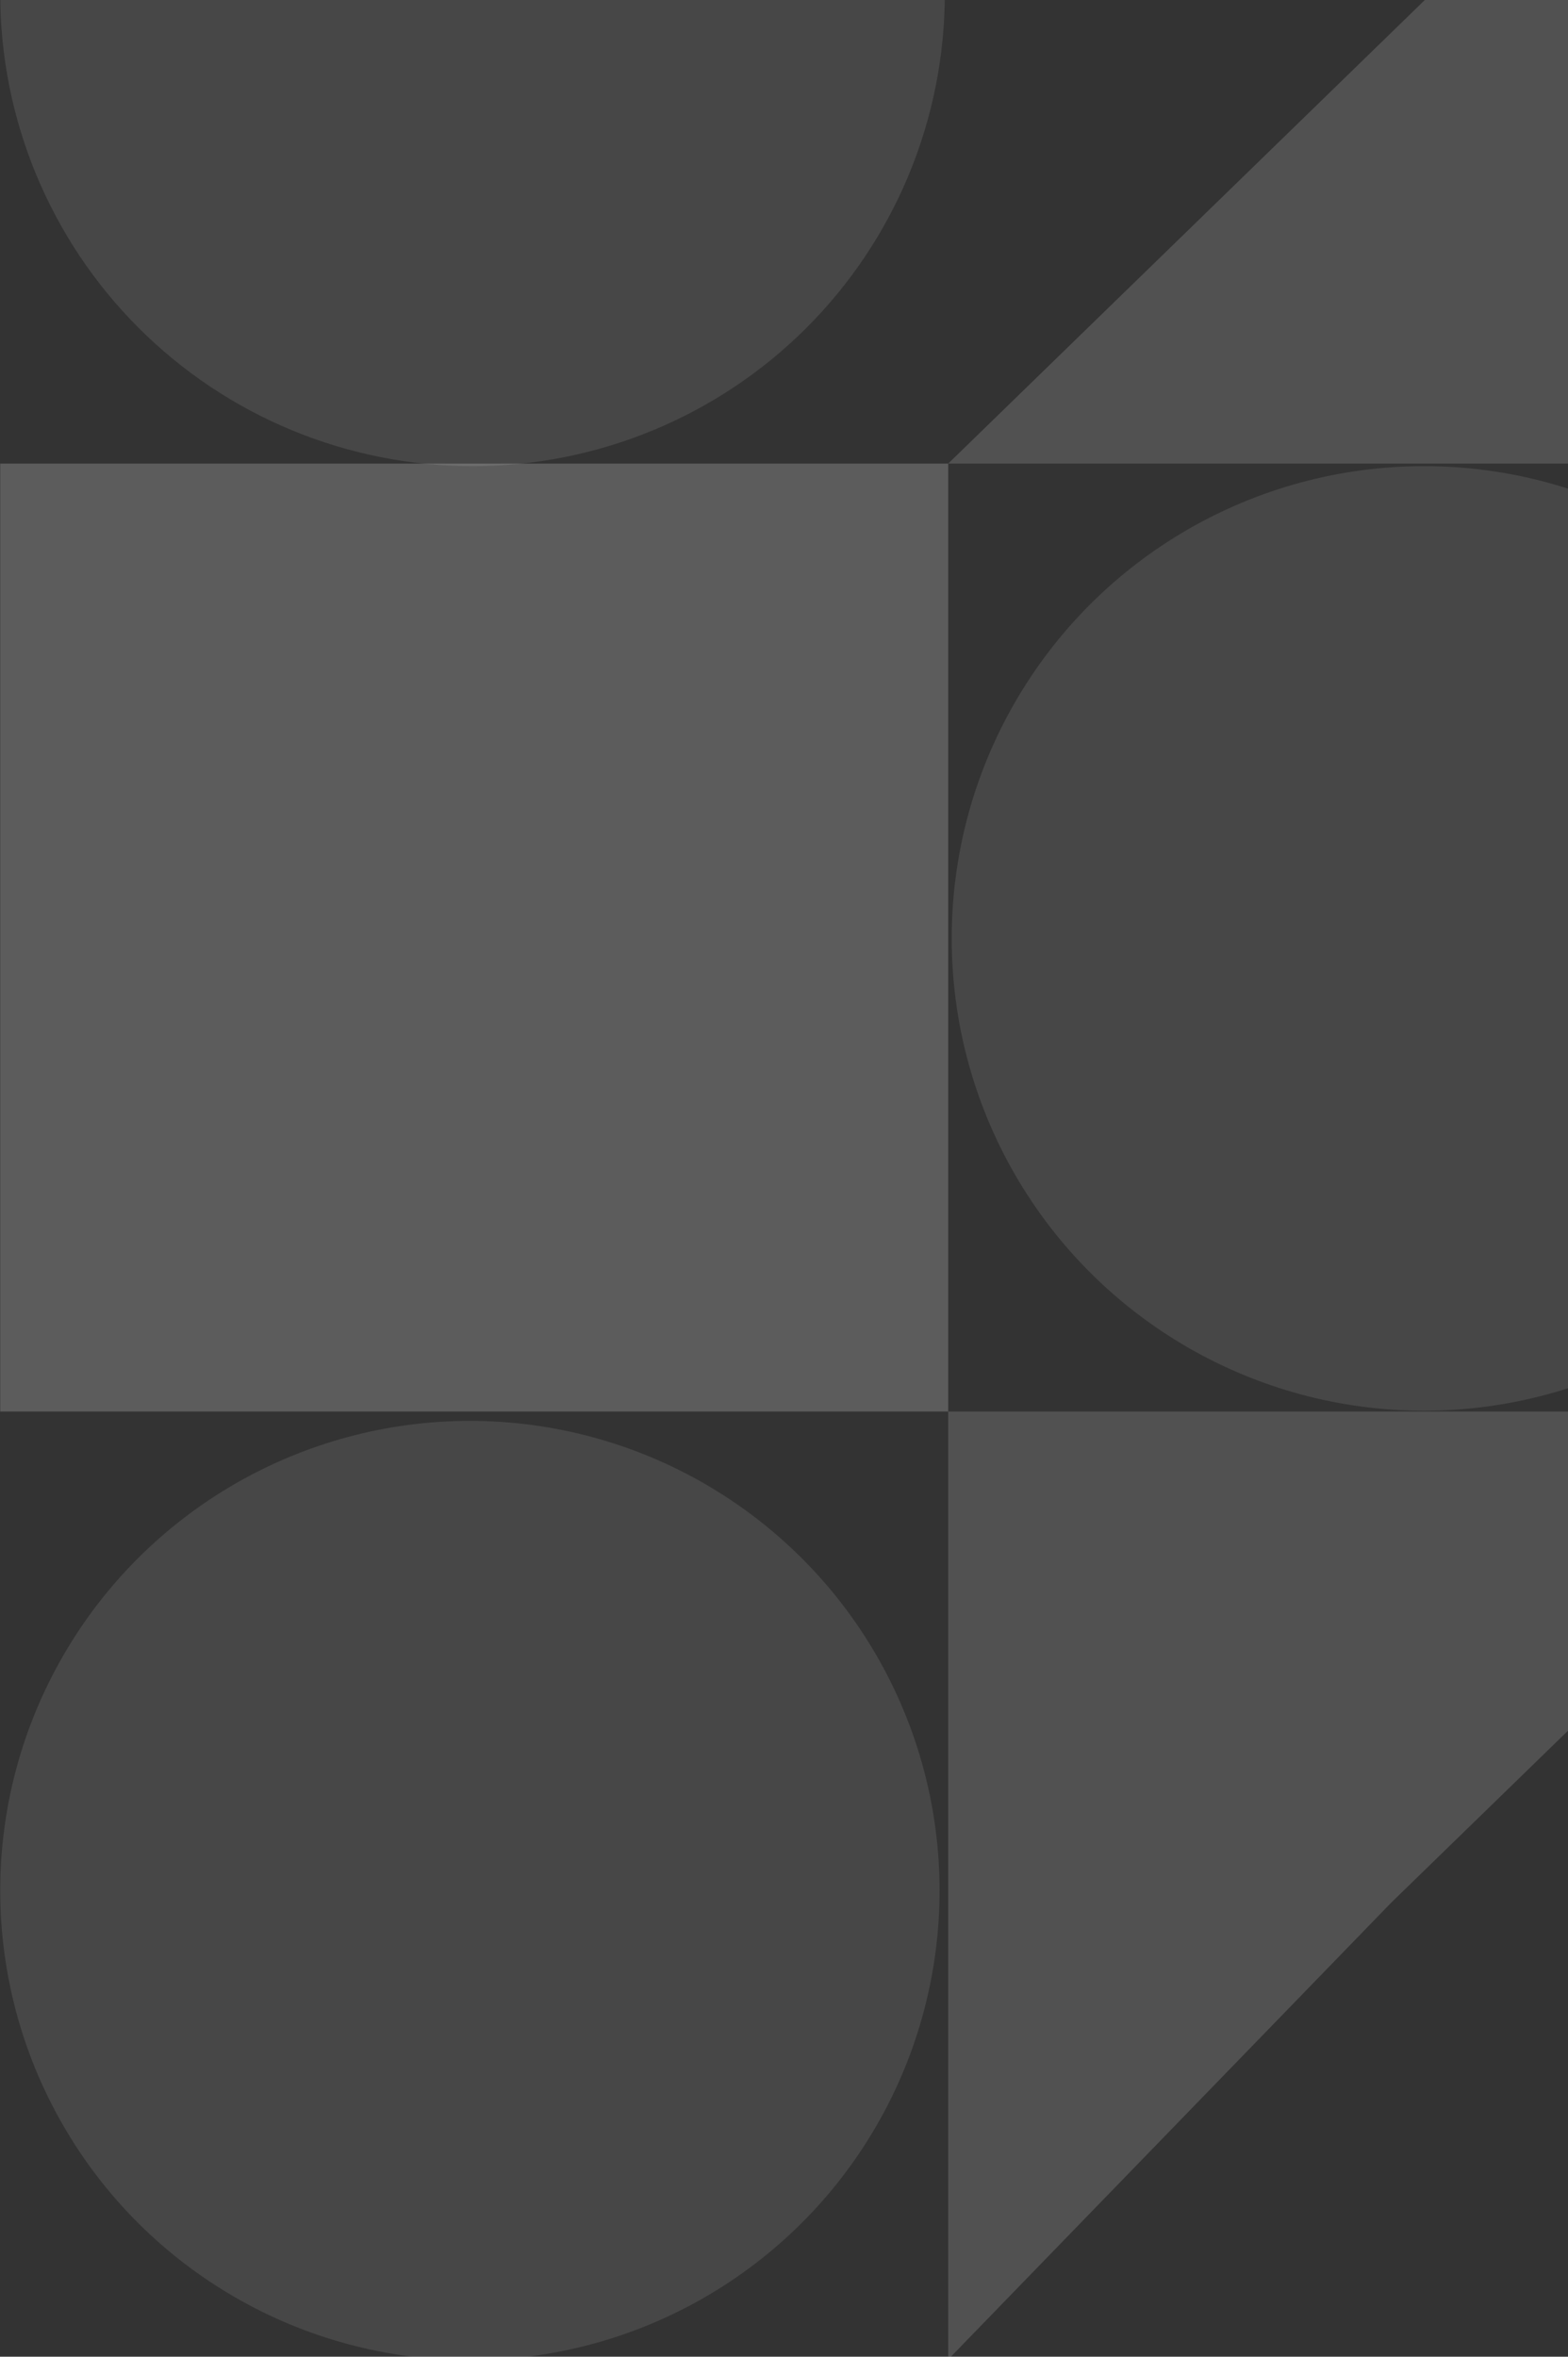
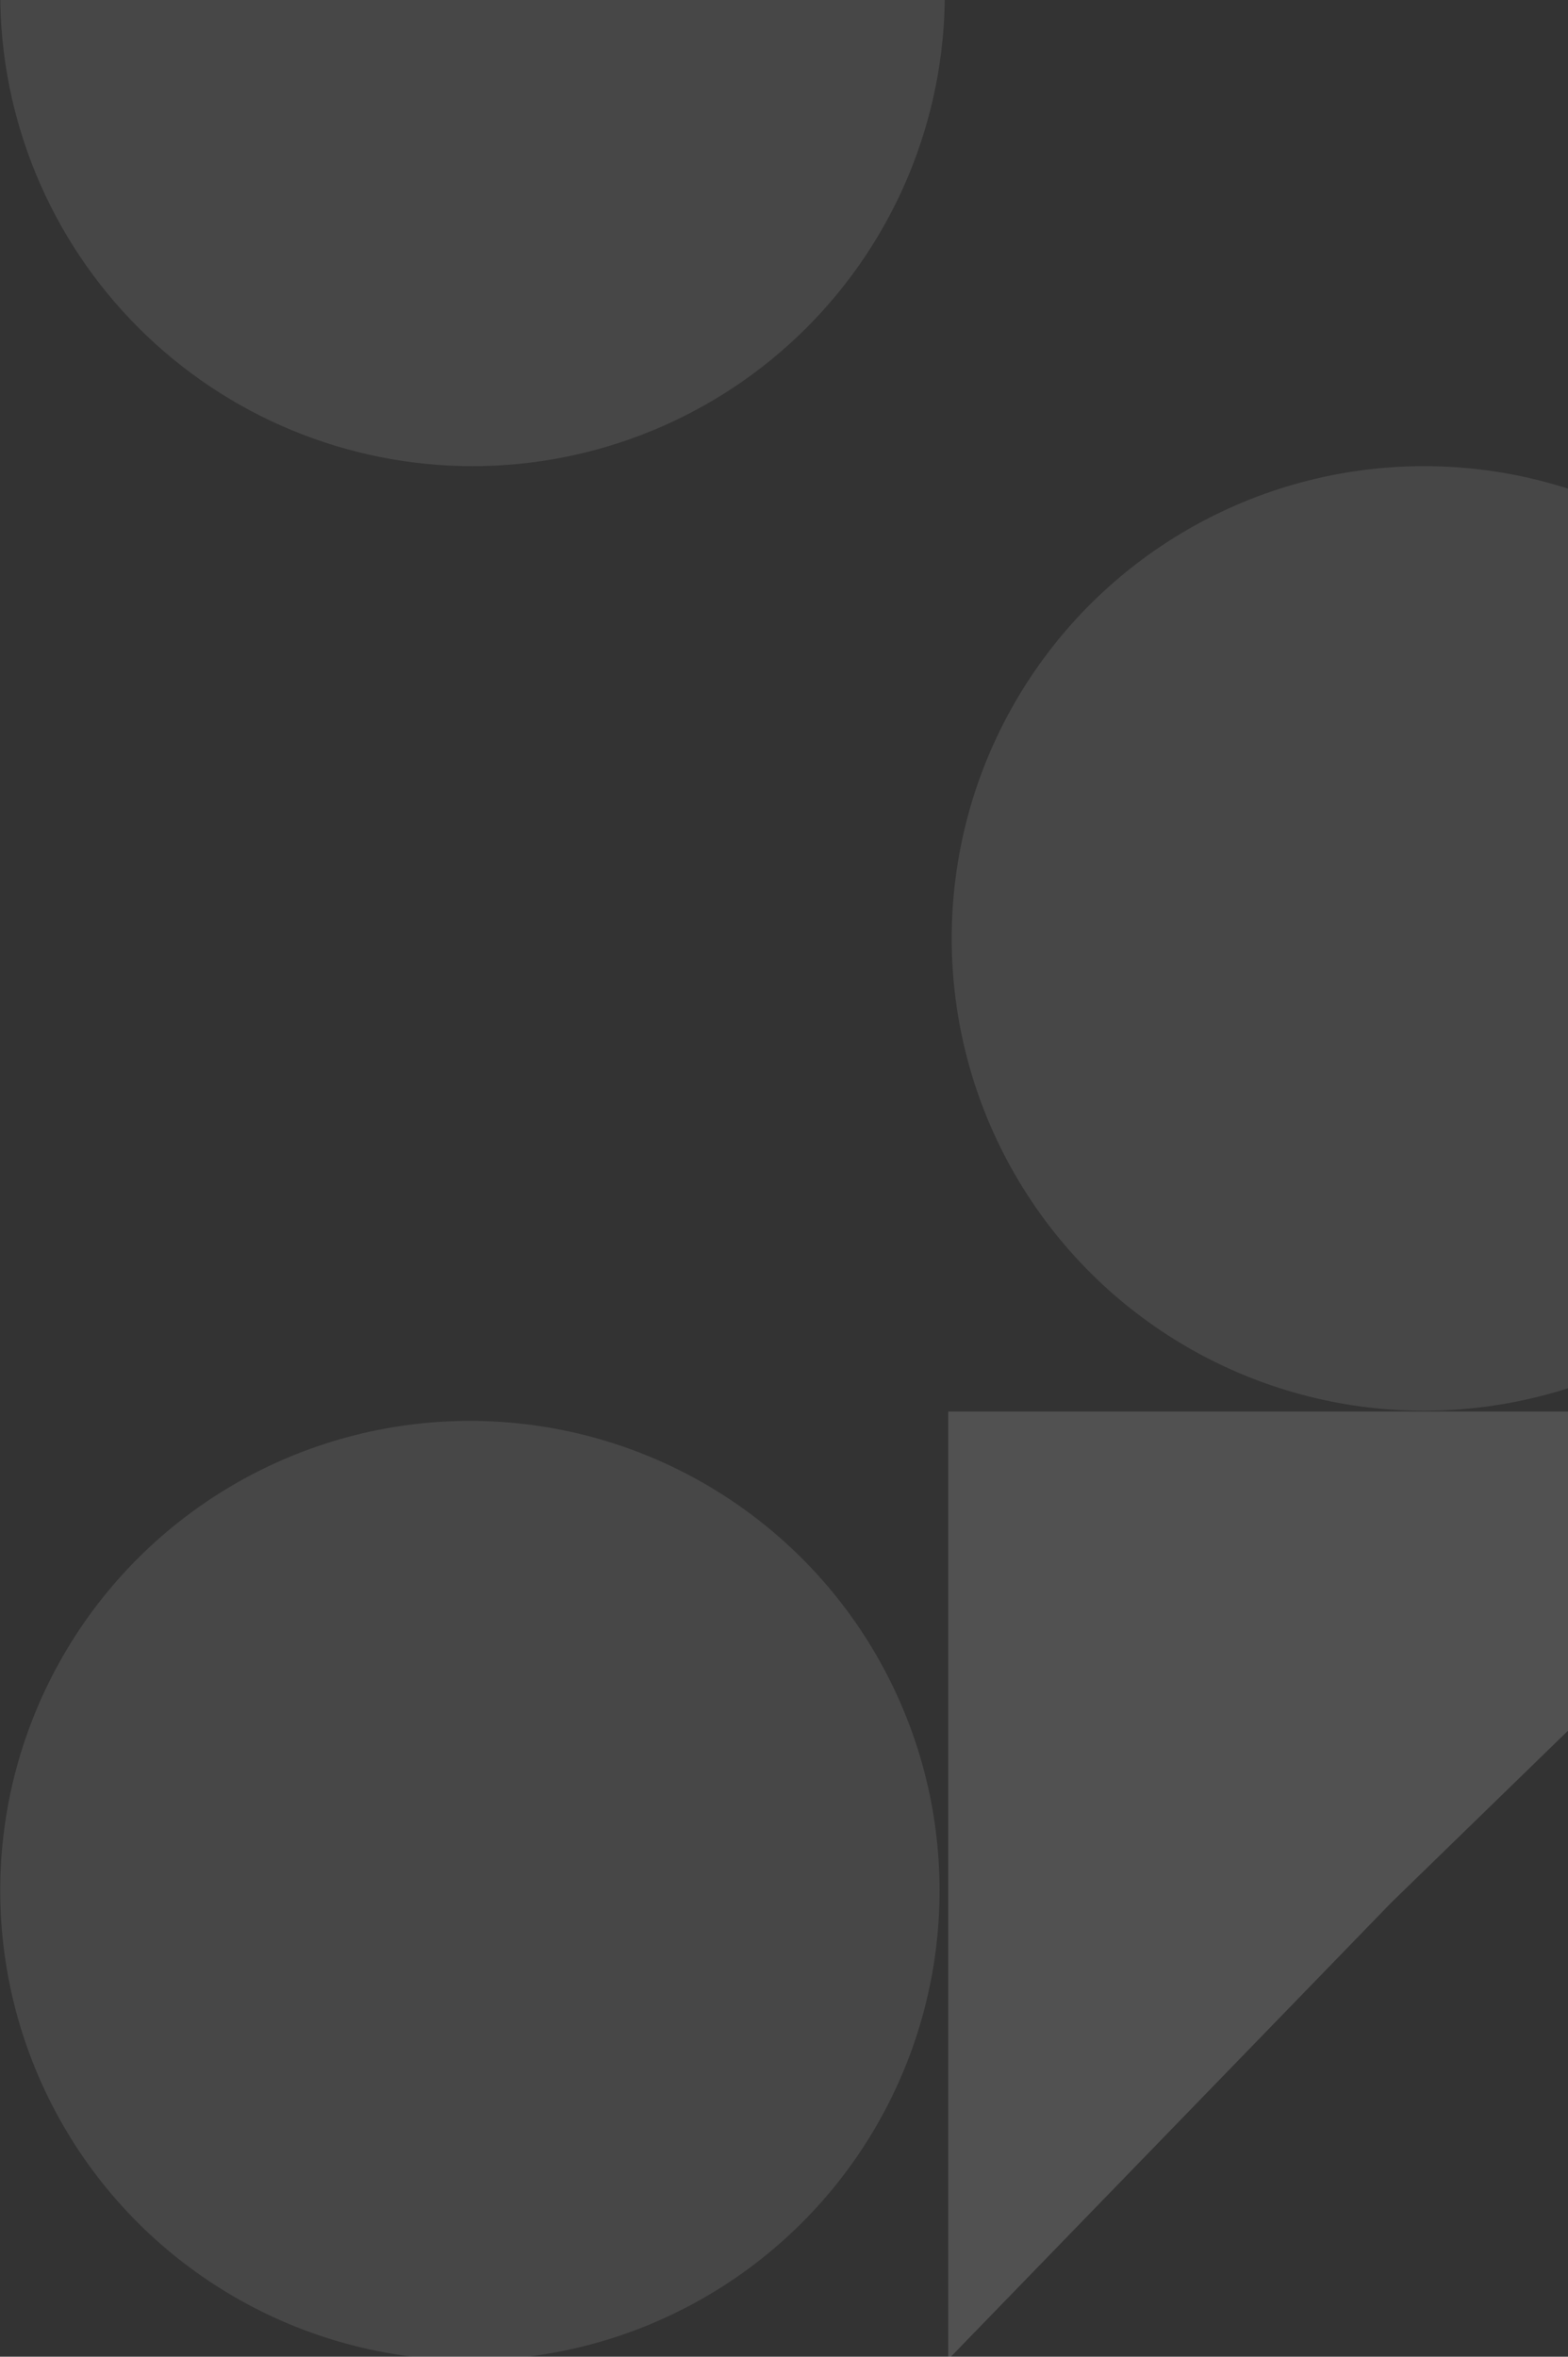
<svg xmlns="http://www.w3.org/2000/svg" width="332" height="499" viewBox="0 0 332 499" fill="none">
  <rect x="0" y="0" width="332" height="499" fill="#333333" stroke="none" />
  <circle cx="99.494" cy="400.299" r="99.446" transform="rotate(90 99.494 400.299)" fill="white" fill-opacity="0.1" />
  <circle cx="301.509" cy="198.702" r="100" transform="rotate(90 301.509 198.702)" fill="white" fill-opacity="0.1" />
  <path opacity="0.1" d="M0.048 -1.298C0.048 11.834 2.635 24.838 7.66 36.97C12.686 49.103 20.052 60.127 29.338 69.413C38.623 78.699 49.647 86.065 61.78 91.09C73.913 96.115 86.916 98.702 100.048 98.702C113.181 98.702 126.184 96.115 138.317 91.09C150.449 86.065 161.473 78.699 170.759 69.413C180.045 60.127 187.411 49.103 192.436 36.97C197.462 24.838 200.048 11.834 200.048 -1.298L100.048 -1.298L0.048 -1.298Z" fill="white" />
-   <rect opacity="0.2" x="200.767" y="98.16" width="200.713" height="200.716" transform="rotate(90 200.767 98.16)" fill="white" />
  <path d="M401.479 298.875L294.55 402.878L200.766 499.588L200.766 298.875L401.479 298.875Z" fill="white" fill-opacity="0.15" />
-   <path d="M200.767 98.16L307.696 -5.843L401.48 -102.553L401.48 98.16L200.767 98.16Z" fill="white" fill-opacity="0.15" />
</svg>